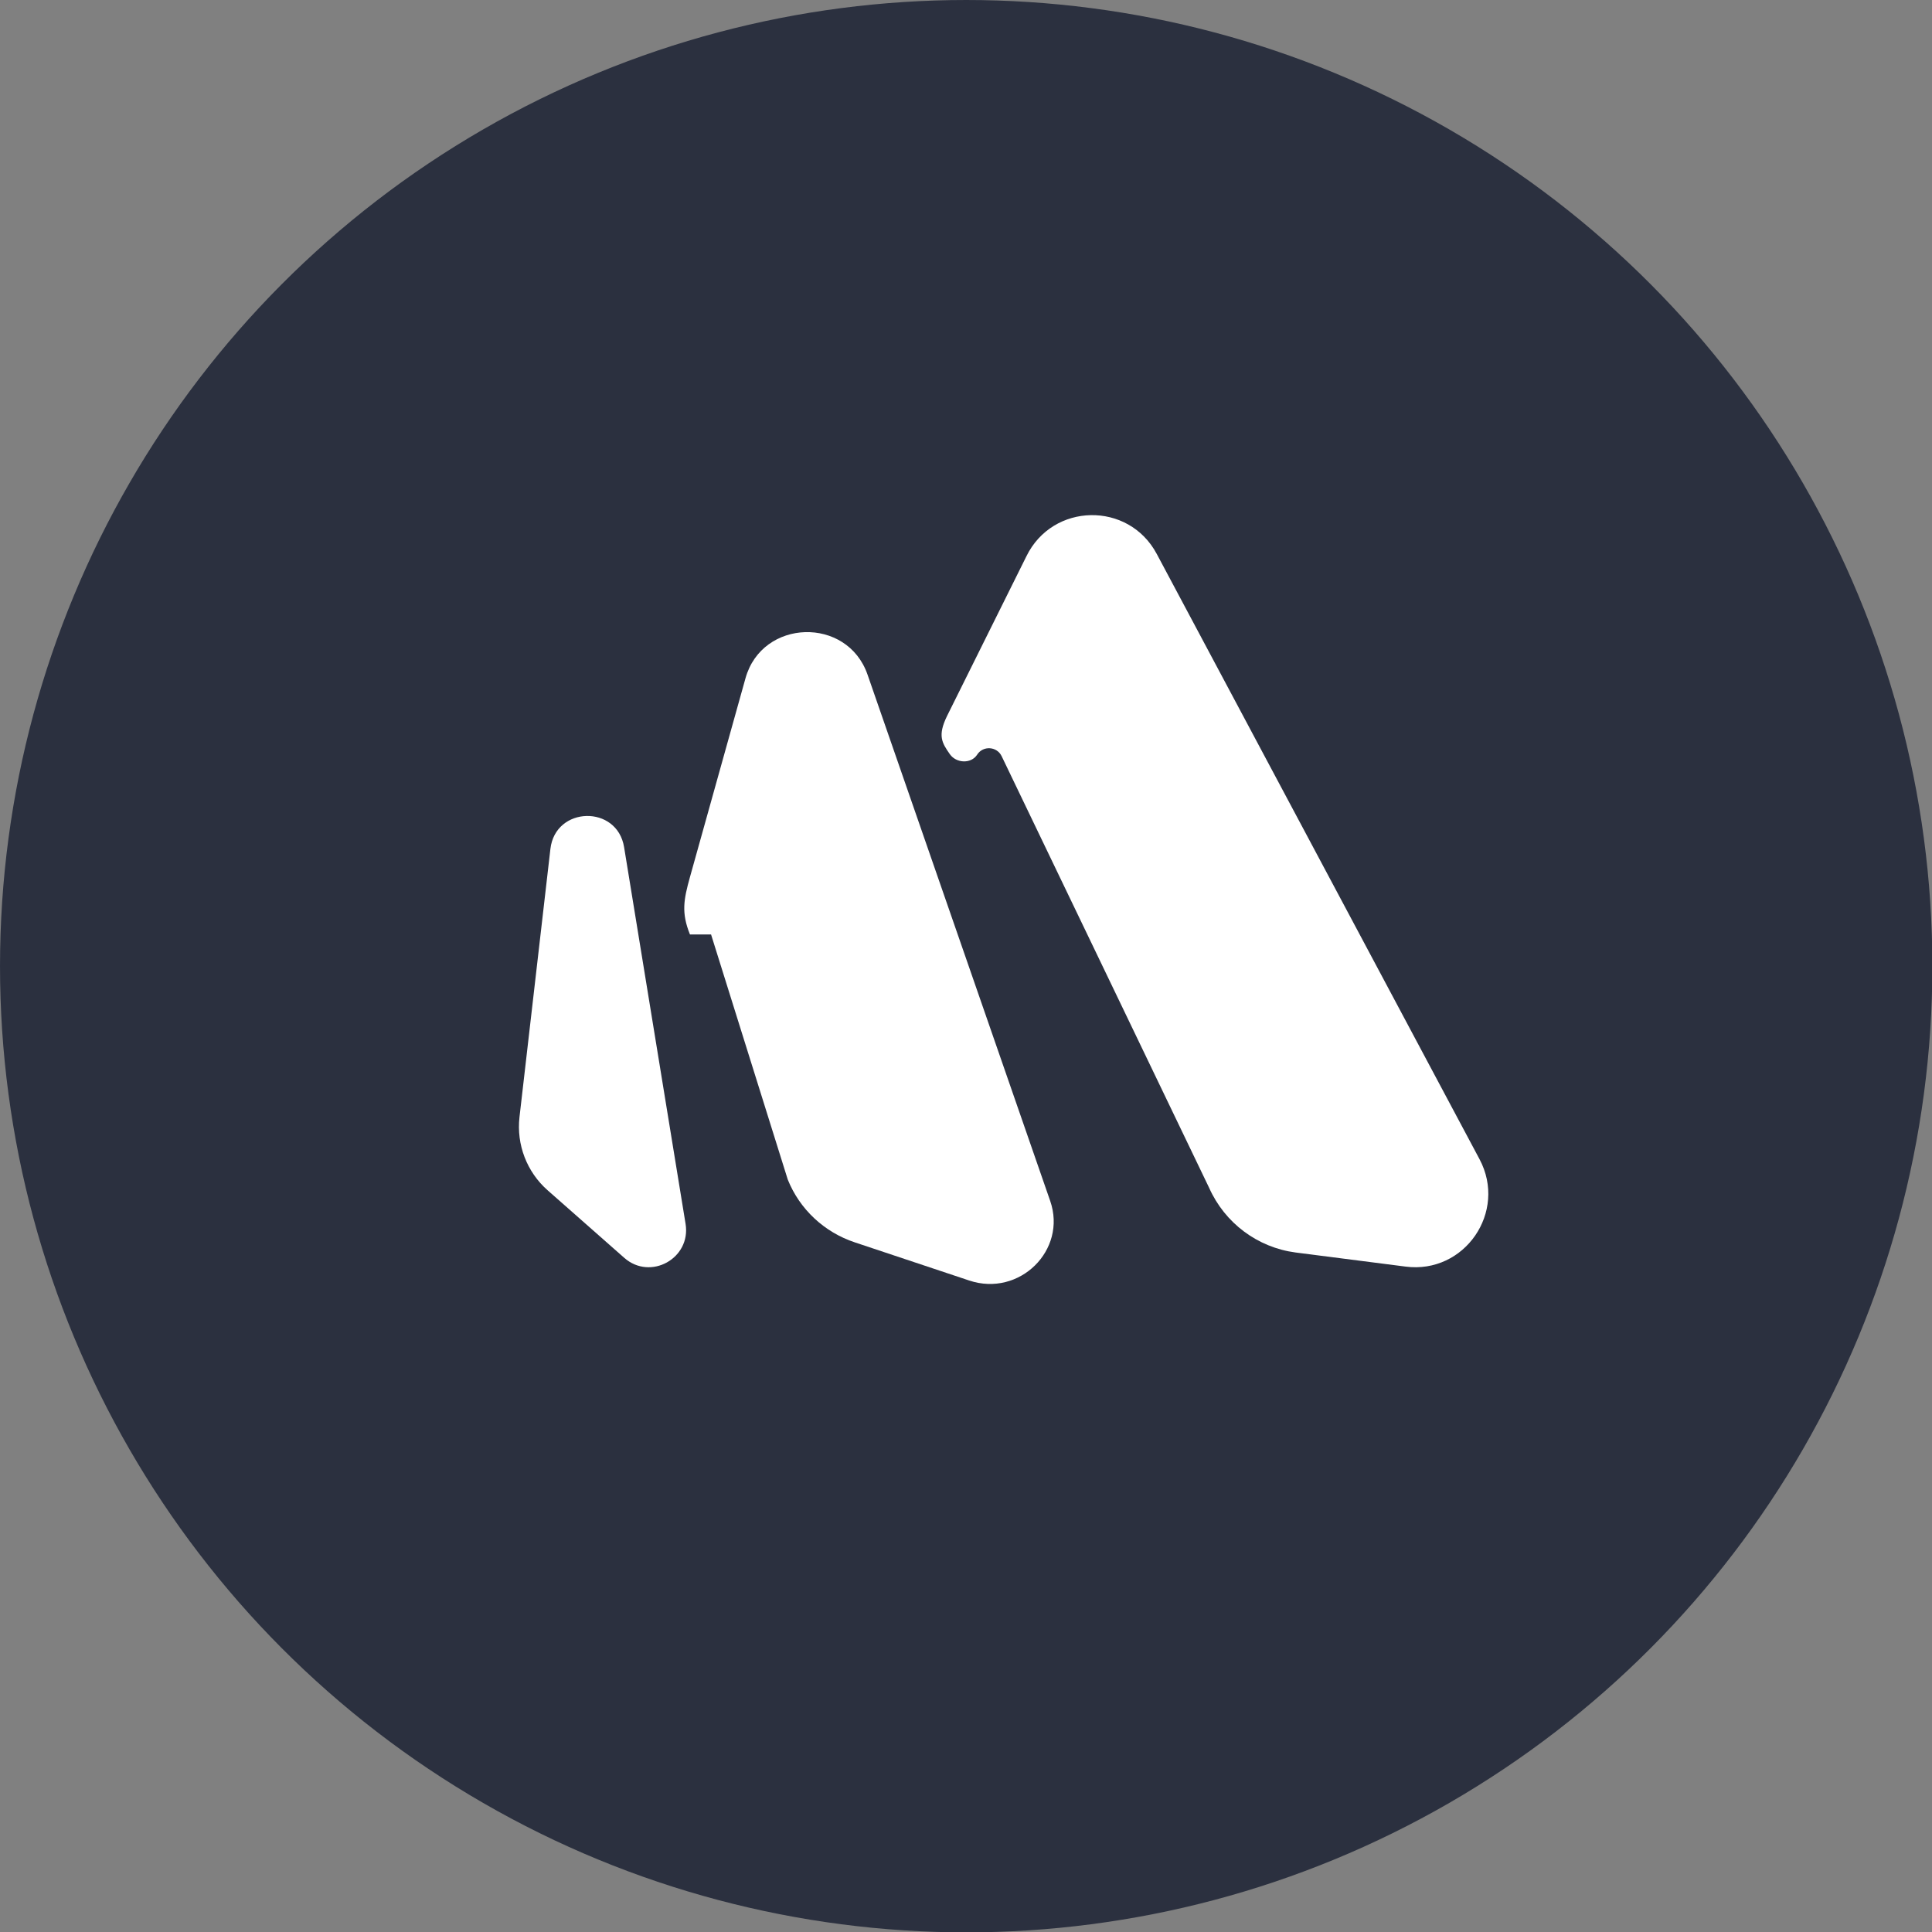
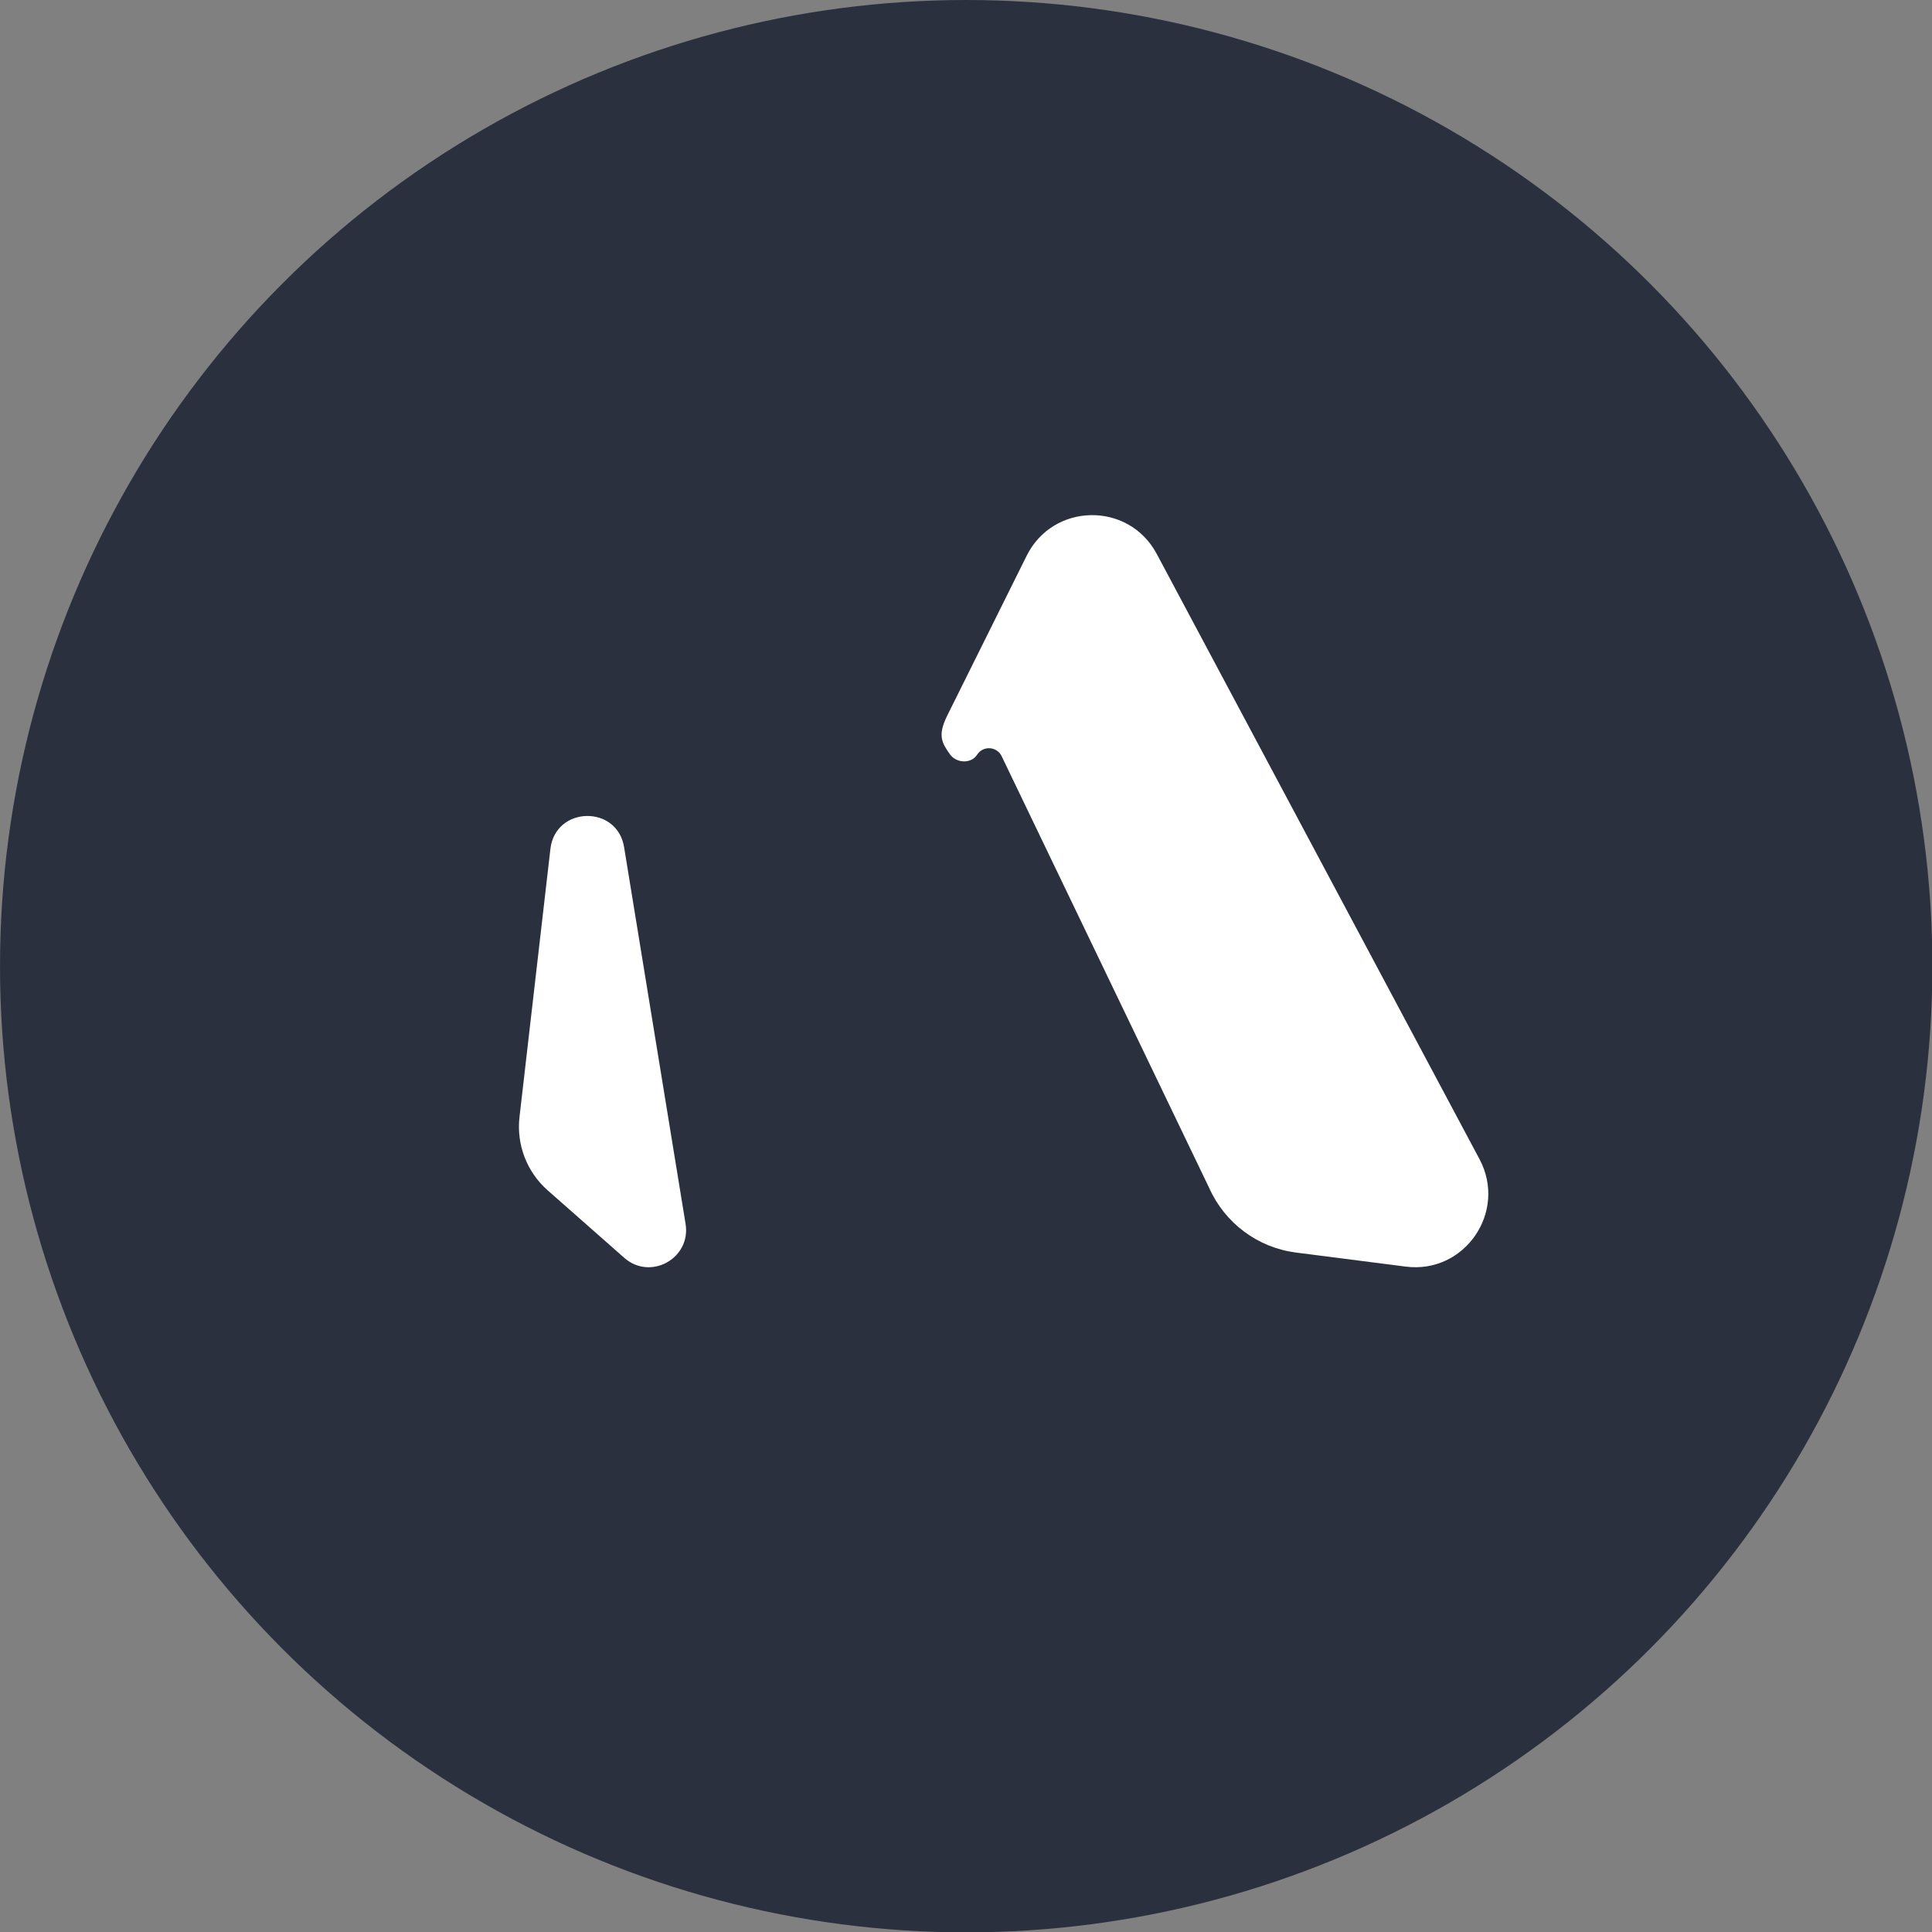
<svg xmlns="http://www.w3.org/2000/svg" id="root" width="128px" height="128px" viewBox="0 0 128 128" fill="none">
  <rect x="0" y="0" width="128" height="128" fill="#808080" stroke="none" />
  <g transform="matrix(1.022, 0, 0, 1.022, -2.489, -2.103)">
    <ellipse style="fill: rgb(43, 48, 63);" cx="65.07" cy="64.692" rx="62.634" ry="62.634" />
    <g style="" transform="matrix(4.001, 0, 0, 4.001, 36.076, 34.365)">
      <path d="M 15.564 10.707 L 10.334 0.9 C 9.878 0.045 8.647 0.067 8.222 0.939 L 6.936 3.527 C 6.781 3.846 6.853 3.96 6.982 4.145 C 7.086 4.293 7.326 4.305 7.424 4.153 C 7.52 4.003 7.744 4.017 7.821 4.177 L 11.183 11.171 C 11.437 11.741 11.967 12.138 12.585 12.219 L 14.364 12.447 C 15.321 12.573 16.019 11.561 15.564 10.707 Z" style="fill: rgb(255, 255, 255);" />
-       <path d="M 8.608 11.384 L 5.648 2.855 C 5.319 1.908 3.941 1.949 3.671 2.914 L 2.771 6.136 C 2.669 6.502 2.629 6.714 2.771 7.066 L 3.113 7.066 L 4.356 11.038 C 4.549 11.518 4.946 11.89 5.443 12.055 L 7.296 12.673 C 8.109 12.944 8.884 12.181 8.608 11.384 Z" style="fill: rgb(255, 255, 255);" />
      <path d="M 0.51 5.68 L 0.009 10.025 C -0.042 10.471 0.128 10.914 0.465 11.211 L 1.706 12.305 C 2.131 12.68 2.791 12.314 2.7 11.755 L 1.704 5.652 C 1.592 4.961 0.59 4.985 0.51 5.68 Z" style="fill: rgb(255, 255, 255);" />
    </g>
  </g>
</svg>